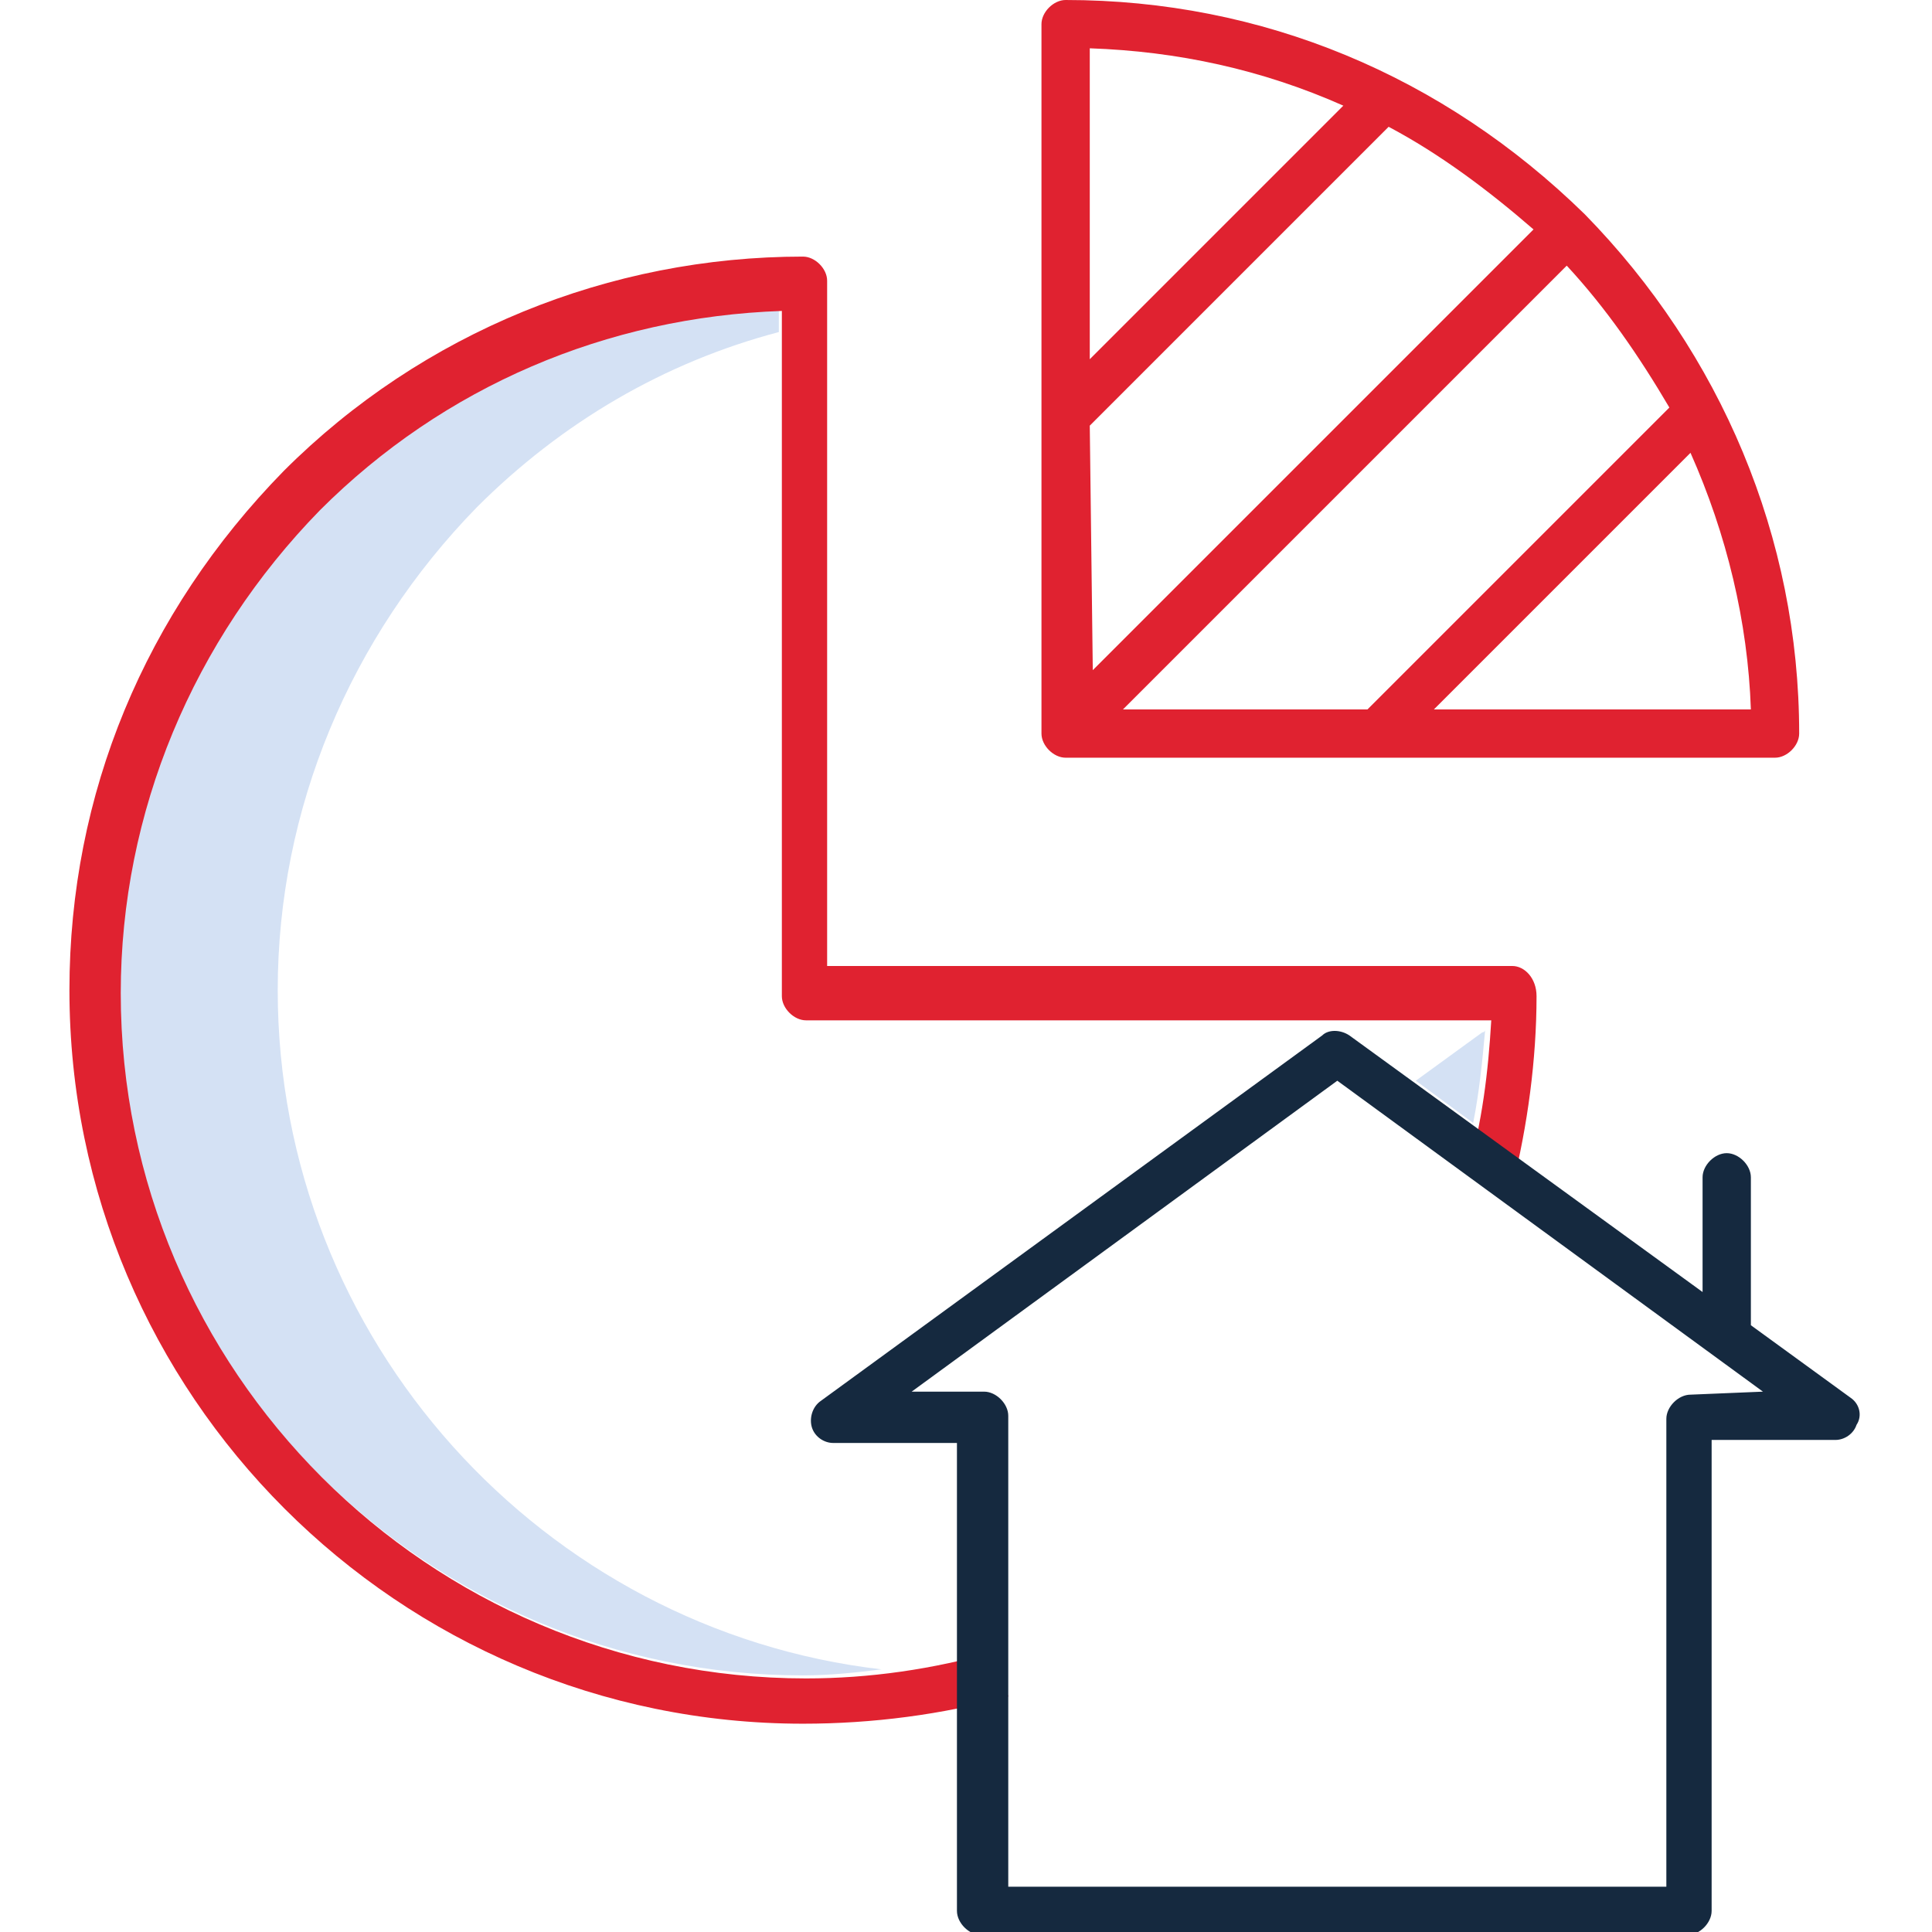
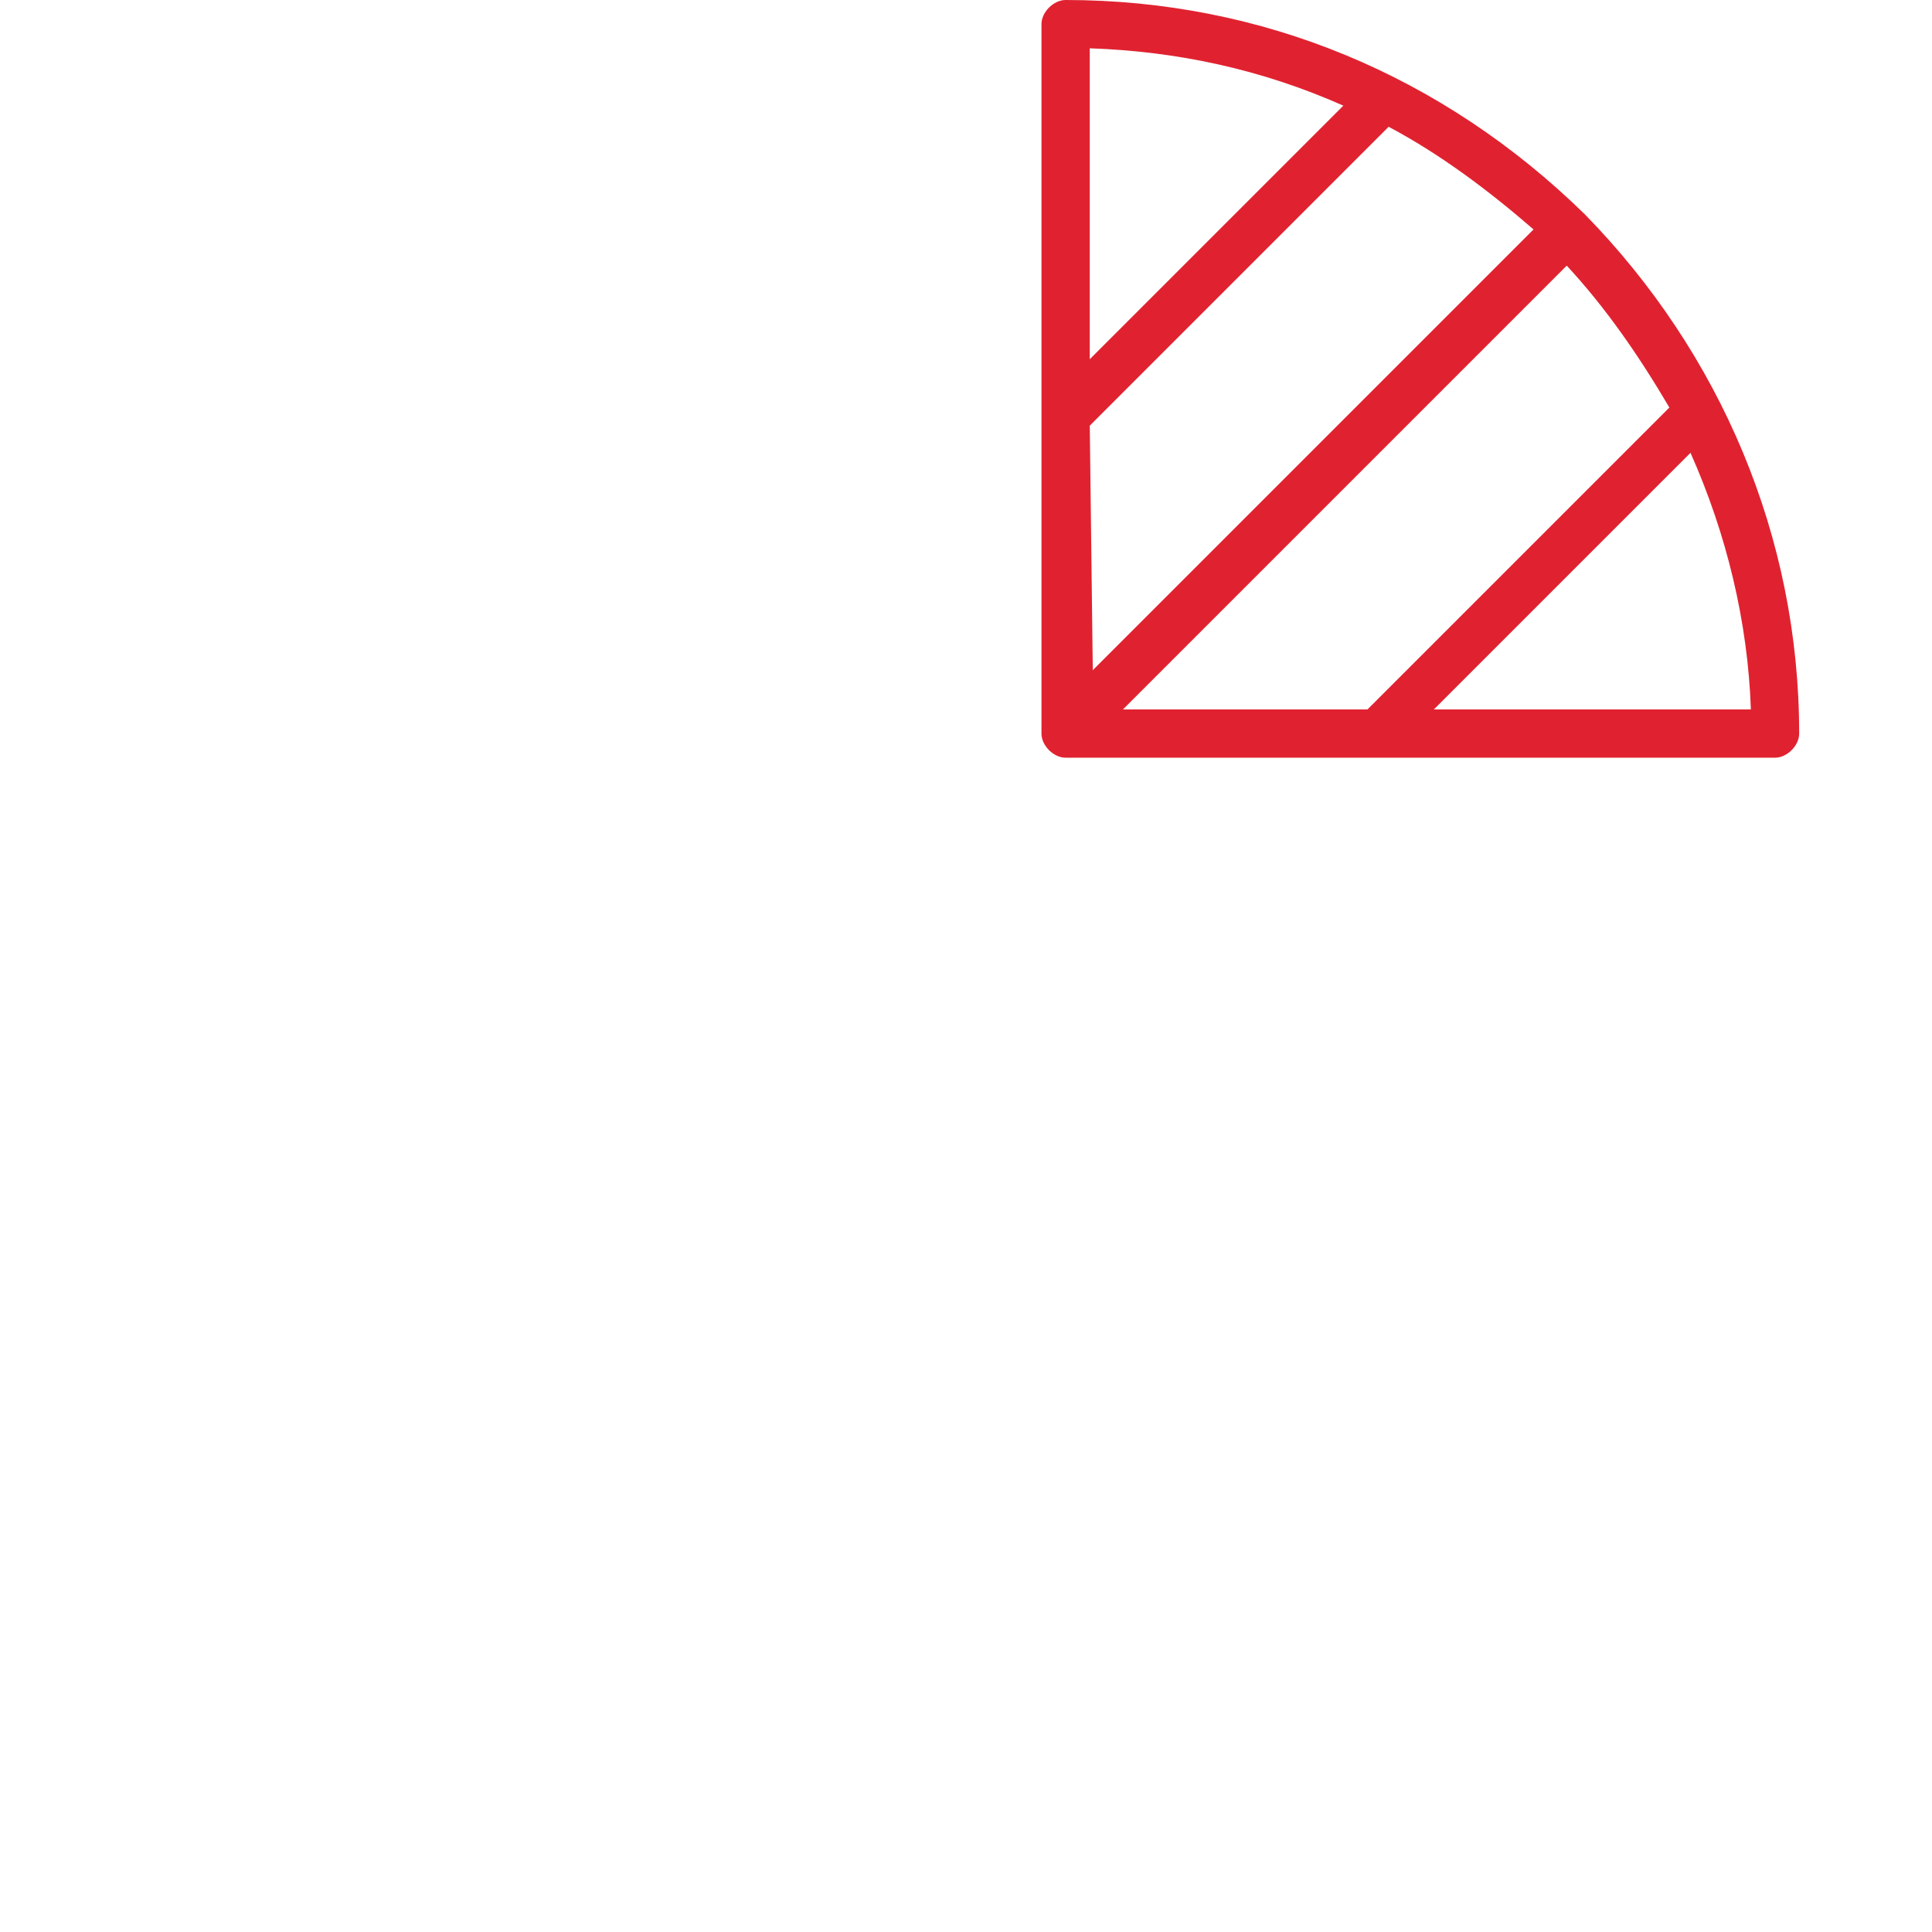
<svg xmlns="http://www.w3.org/2000/svg" id="Layer_1" x="0px" y="0px" viewBox="423.5 0.5 64 64" style="enable-background:new 423.5 0.5 64 64;" xml:space="preserve">
  <style type="text/css"> .st0{fill:#D4E1F4;} .st1{fill:#E02230;} .st2{fill:#15293F;} </style>
  <g>
-     <path class="st0" d="M432.7,33.3c0-6,2.4-11.7,6.6-16c2.8-2.8,6.2-4.8,10-5.8v-0.8c-5.7,0.2-11.2,2.5-15.3,6.6 c-4.3,4.4-6.6,10.1-6.6,16c0,12.5,10.2,22.7,22.7,22.7c0.9,0,1.8-0.1,2.6-0.2C441.5,54.5,432.7,44.9,432.7,33.3z" />
-     <path class="st0" d="M472.6,34.7l-2.2,1.6l1.9,1.4c0.2-1,0.3-2,0.4-3.1C472.7,34.7,472.6,34.7,472.6,34.7z" />
-     <path class="st1" d="M473.6,32.5h-22.7V9.8c0-0.4-0.4-0.8-0.8-0.8c-6.4,0-12.6,2.5-17.2,7.1c-4.6,4.7-7.1,10.7-7.1,17.2 c0,13.4,10.9,24.3,24.3,24.3c2.3,0,4.6-0.3,6.8-0.9l-0.4-1.5c-2.1,0.6-4.2,0.9-6.3,0.9c-12.5,0-22.7-10.2-22.7-22.7 c0-6,2.4-11.7,6.6-16c4.1-4.1,9.5-6.4,15.3-6.6v22.7c0,0.4,0.4,0.8,0.8,0.8h22.7c-0.1,1.7-0.3,3.4-0.8,5.1l1.5,0.4 c0.5-2,0.8-4.2,0.8-6.3C474.4,32.9,474,32.5,473.6,32.5z" />
    <path class="st1" d="M476,7.6c-4.7-4.6-10.7-7.1-17.2-7.1c-0.4,0-0.8,0.4-0.8,0.8v23.5c0,0.4,0.4,0.8,0.8,0.8h23.5 c0.4,0,0.8-0.4,0.8-0.8C483.1,18.3,480.5,12.2,476,7.6C476,7.6,476,7.6,476,7.6z M478.8,14l-10,10h-8.1l14.7-14.7 C476.7,10.7,477.8,12.3,478.8,14L478.8,14z M459.6,14.6l9.9-9.9c1.7,0.9,3.3,2.1,4.8,3.4l-14.6,14.6L459.6,14.6z M468,4l-8.4,8.4 V2.1C462.5,2.2,465.3,2.8,468,4L468,4z M471,24l8.5-8.5c1.2,2.7,1.9,5.6,2,8.5H471z" />
-     <path class="st2" d="M484.8,46.8l-3.3-2.4v-4.9c0-0.4-0.4-0.8-0.8-0.8c-0.4,0-0.8,0.4-0.8,0.8v3.8l-11.7-8.5 c-0.3-0.2-0.7-0.2-0.9,0l-16.6,12.1c-0.3,0.2-0.4,0.6-0.3,0.9c0.1,0.3,0.4,0.5,0.7,0.5h4.1v15.5c0,0.4,0.4,0.8,0.8,0.8h23.4 c0.4,0,0.8-0.4,0.8-0.8V48.2h4.1c0.3,0,0.6-0.2,0.7-0.5C485.2,47.4,485.1,47,484.8,46.8L484.8,46.8z M479.5,46.7 c-0.4,0-0.8,0.4-0.8,0.8v15.5h-21.8V47.4c0-0.4-0.4-0.8-0.8-0.8h-2.4l14.1-10.3l14.1,10.3L479.5,46.7z" />
  </g>
</svg>